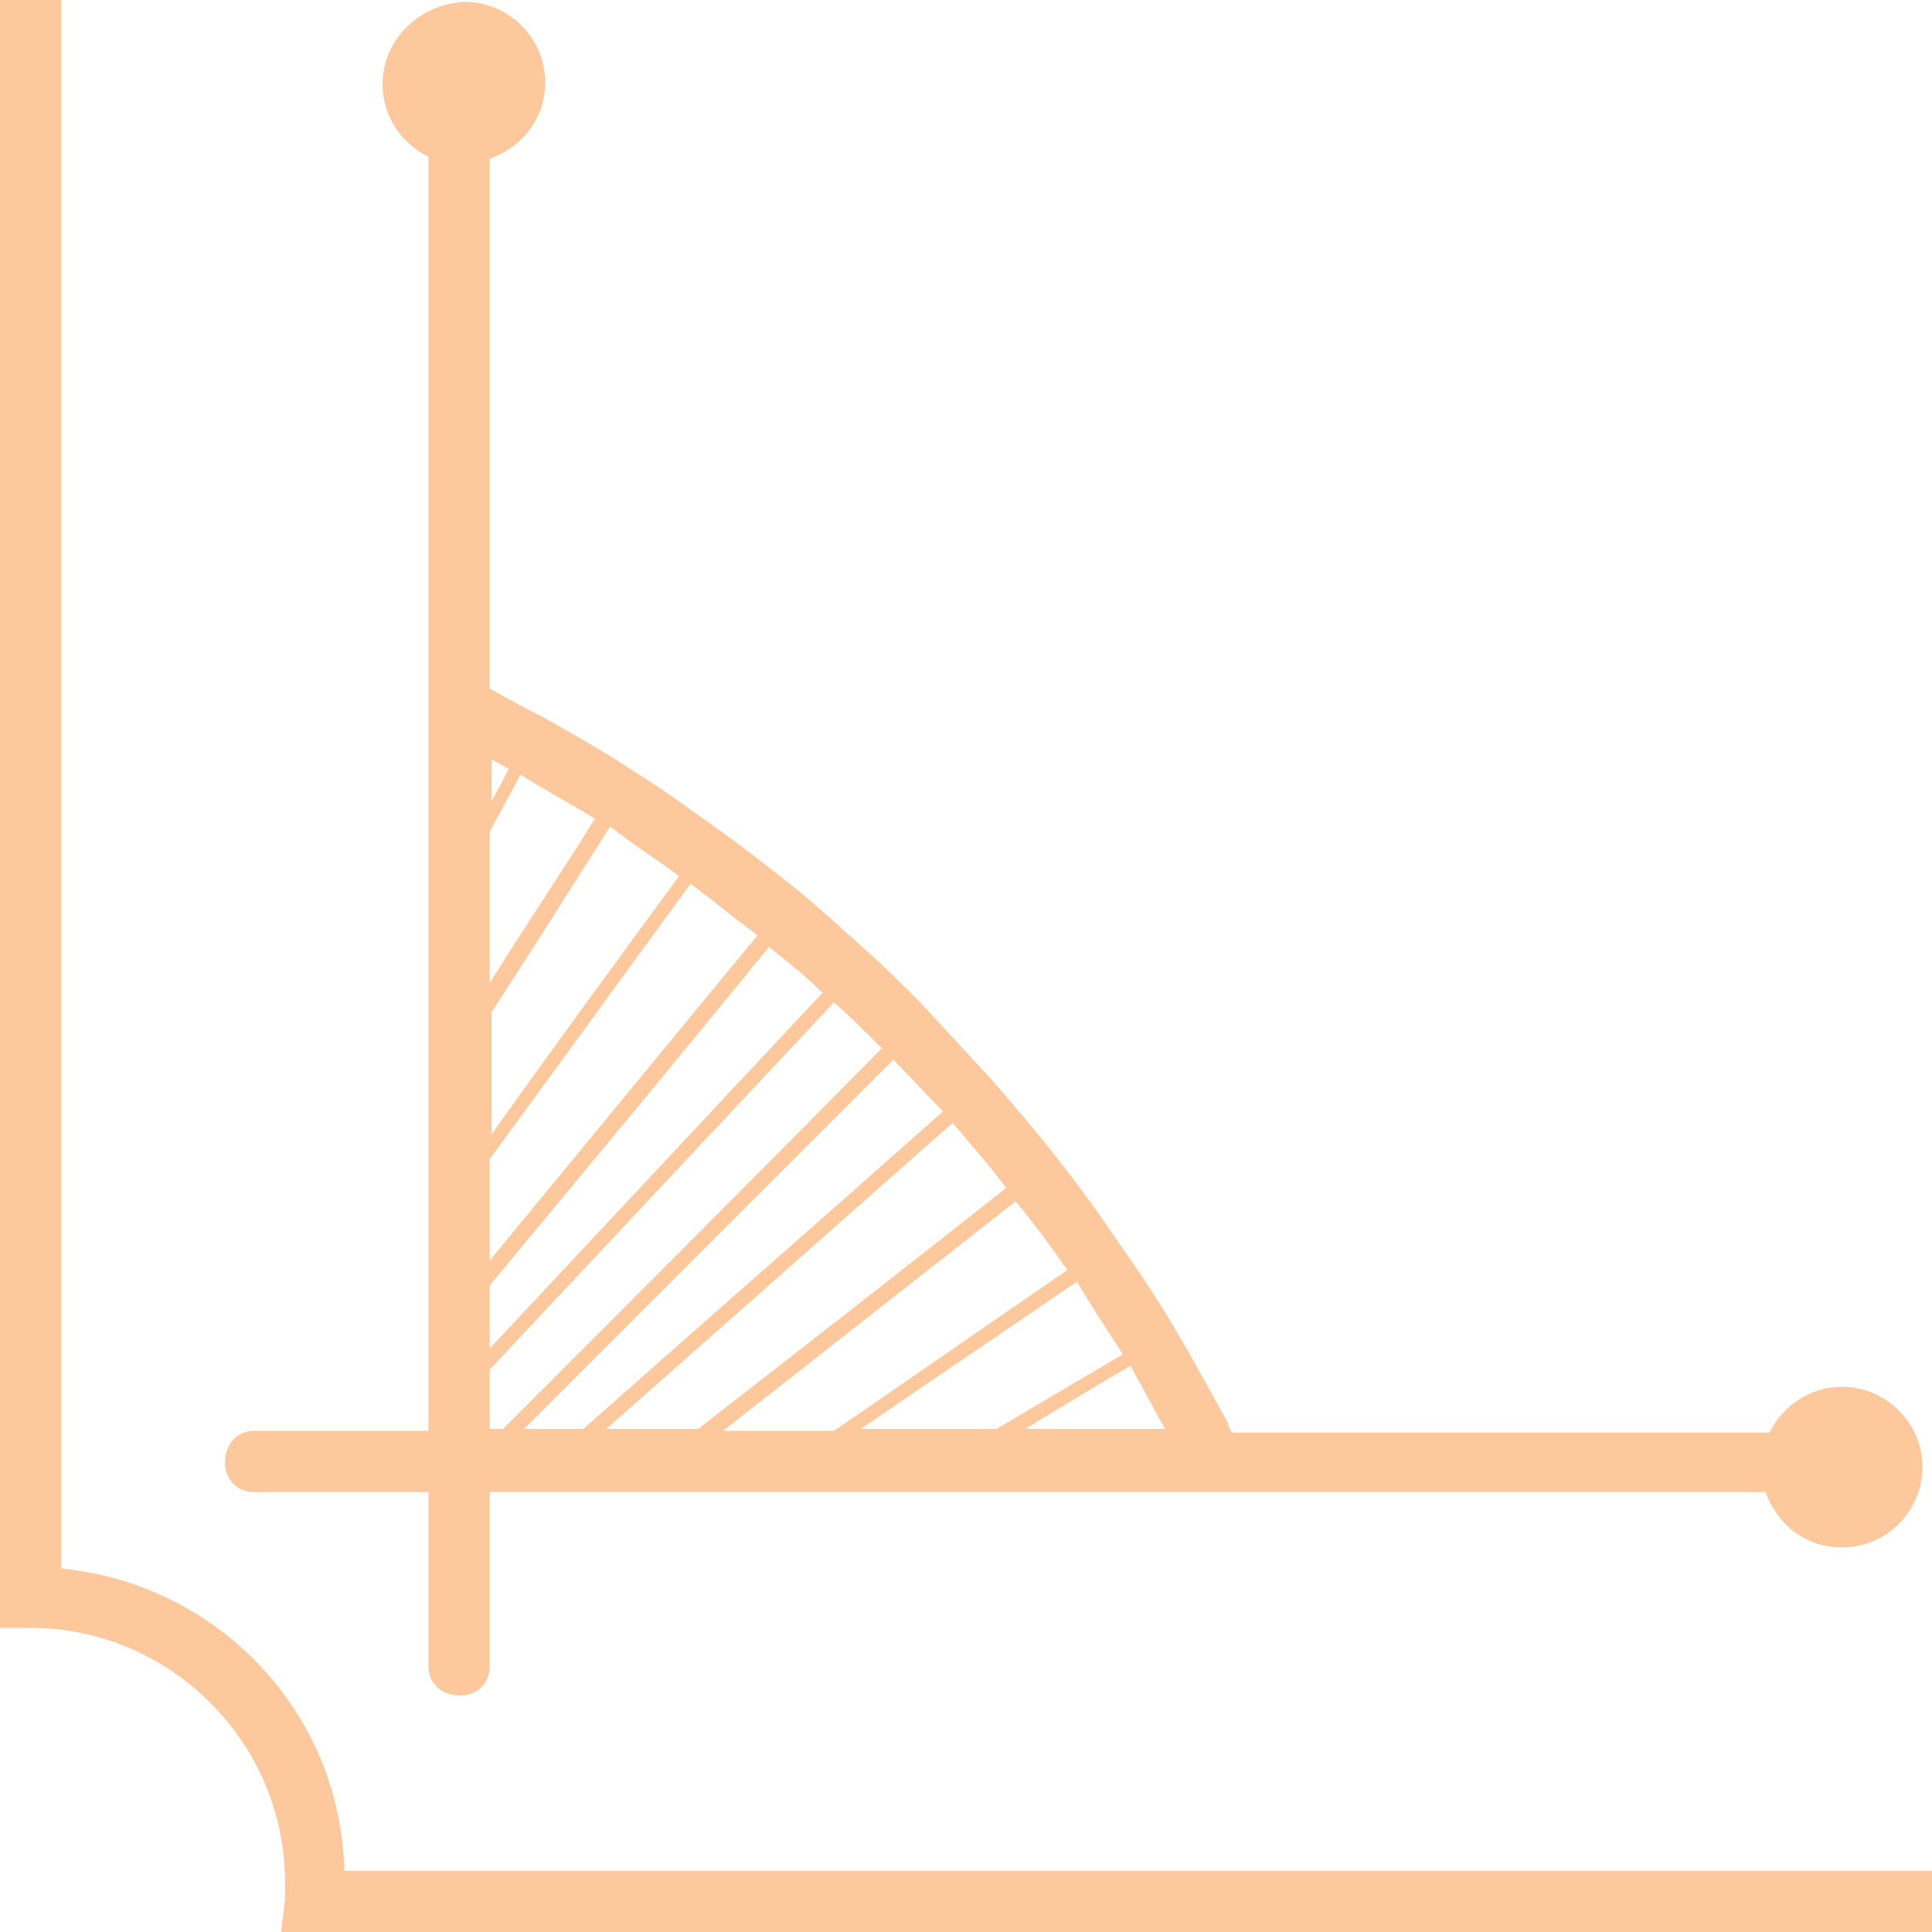
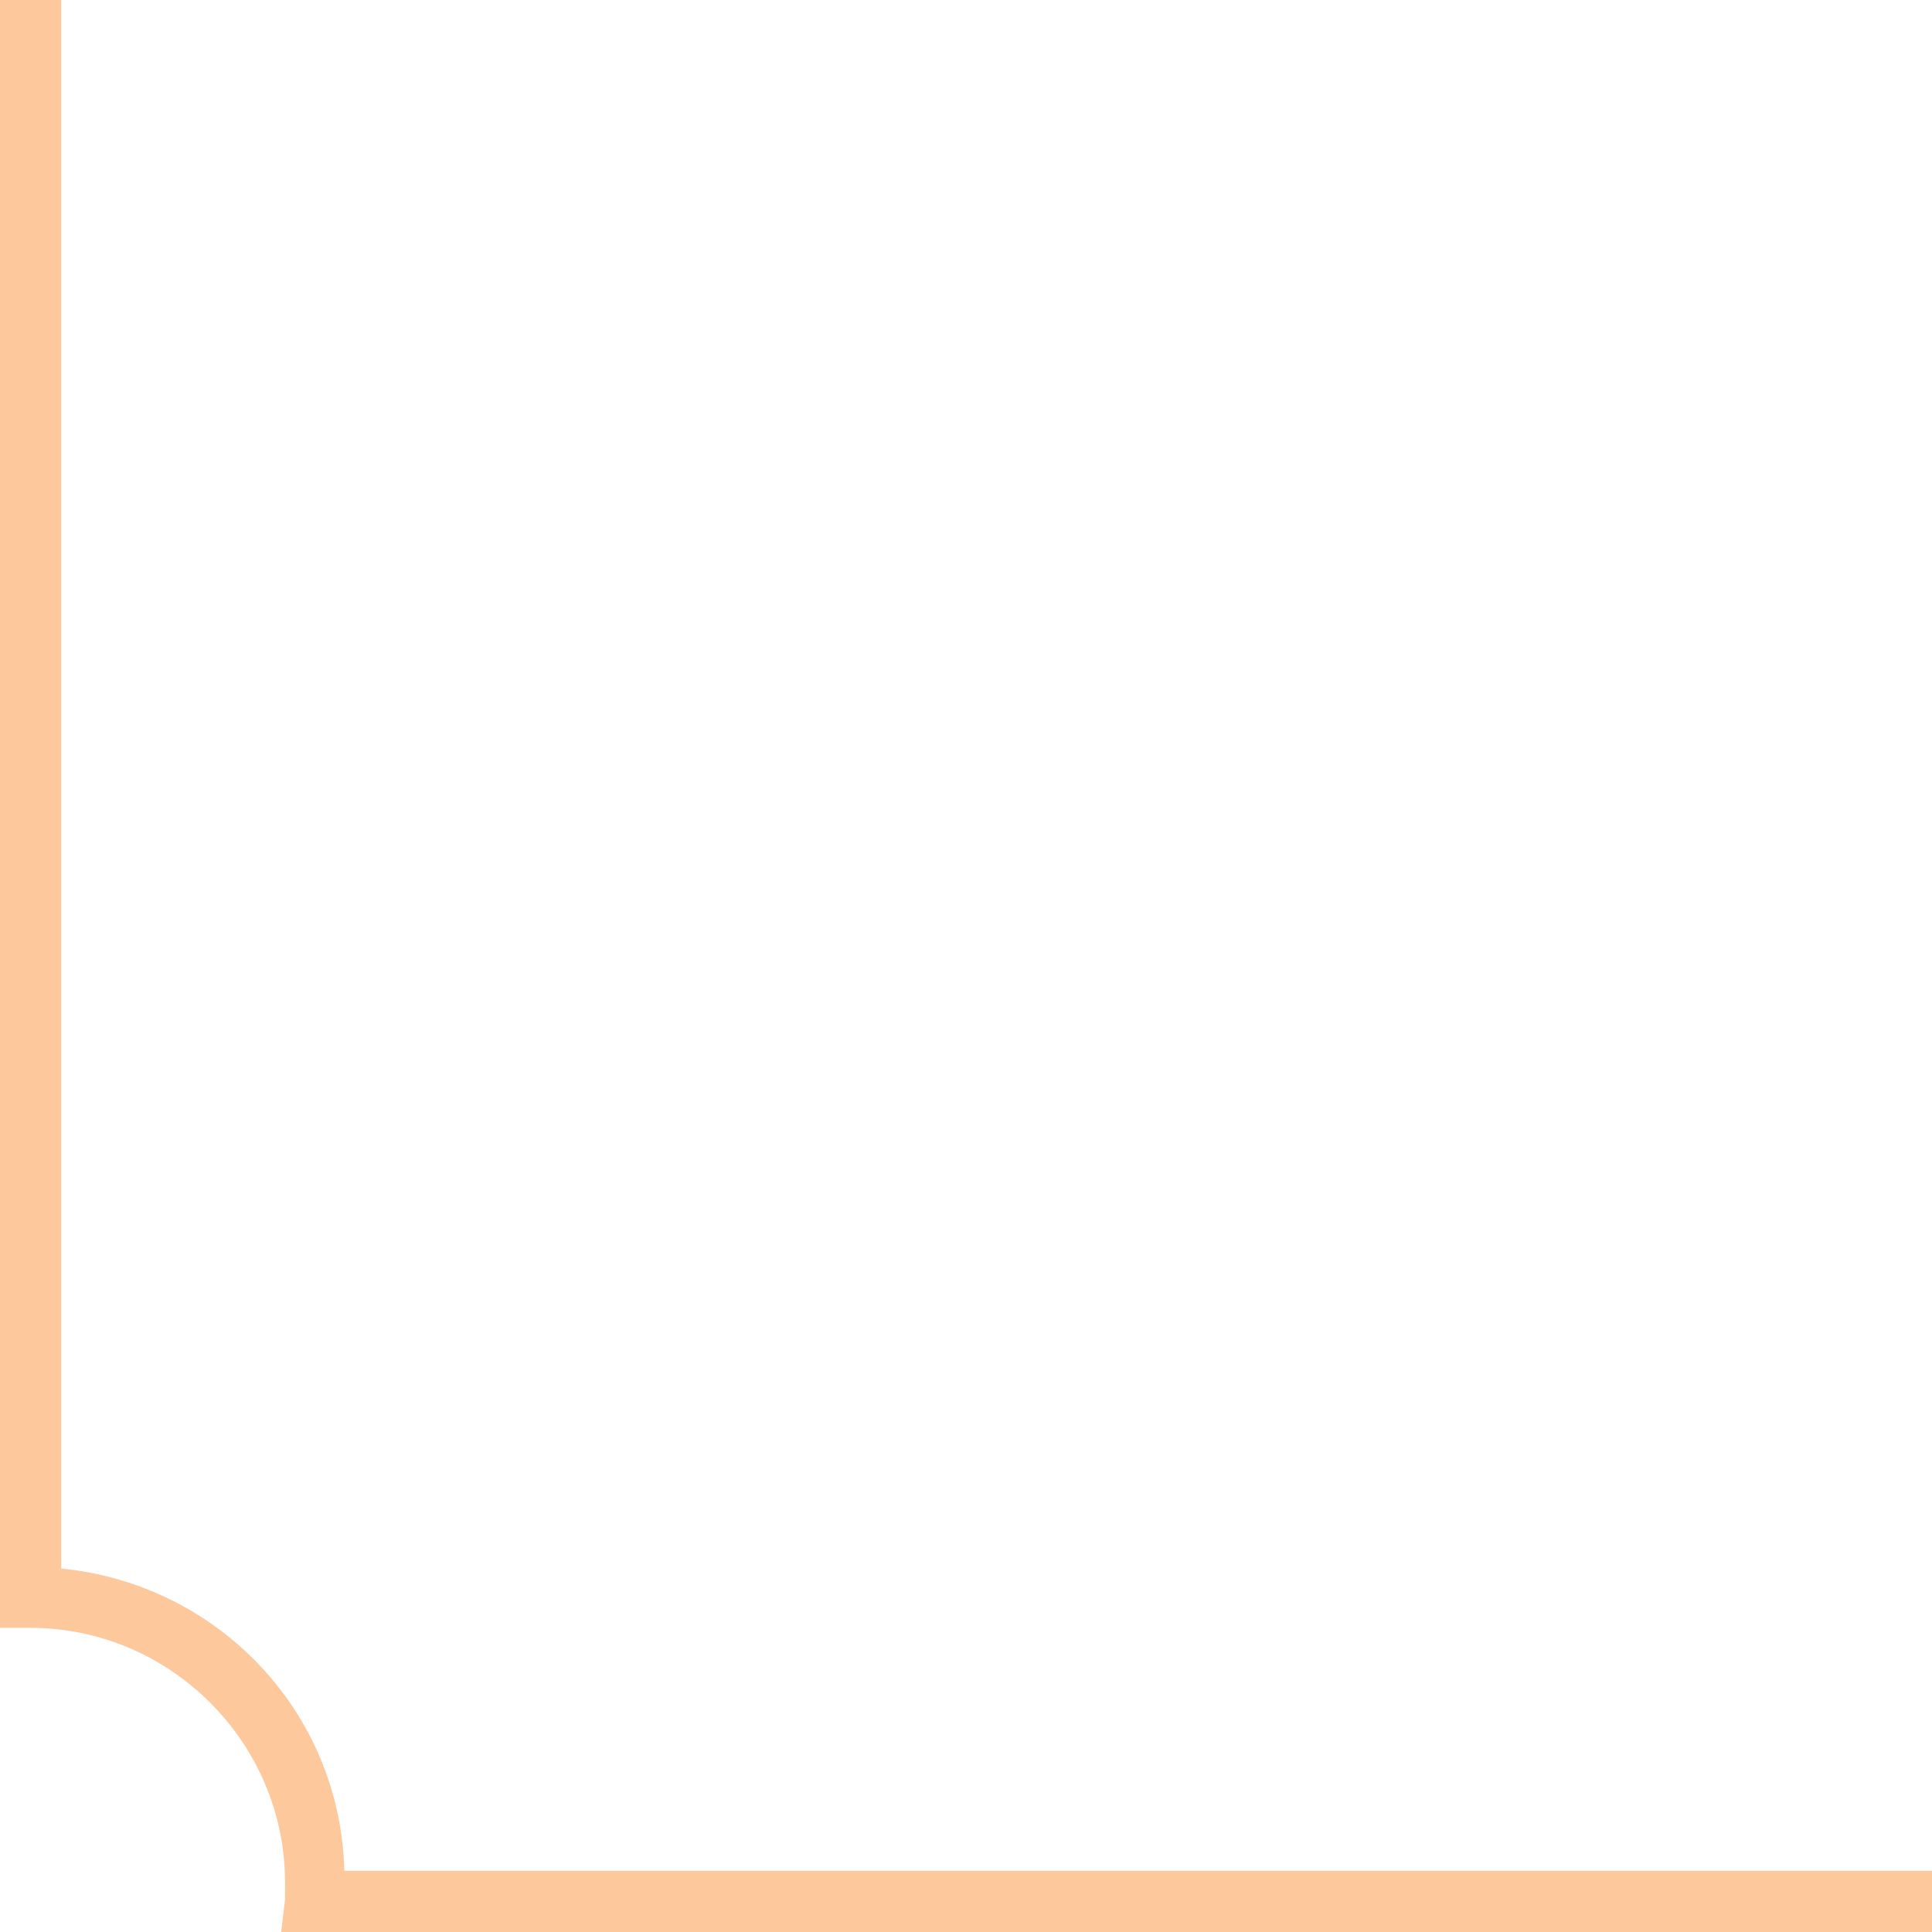
<svg xmlns="http://www.w3.org/2000/svg" width="101" height="101" viewBox="0 0 101 101" fill="none">
  <g clip-path="url(#clip0_2043_14)">
    <path d="M1075.3 -1722.8V86.3L1073.6 86.1C1073.3 86.1 1073 86.1 1072.7 86.1C1065.4 86.1 1059.4 92.1 1059.4 99.4V101L14.7 101L14.9 99.3C14.9 99 14.9 98.7 14.9 98.4C14.9 91.1 8.9 85.1 1.6 85.1H0L0 -1723.9L1.7 -1723.7C2 -1723.7 2.3 -1723.7 2.6 -1723.7C9.9 -1723.7 15.9 -1729.7 15.9 -1737V-1738.6H1059.6L1059.4 -1736.9C1059.4 -1736.6 1059.4 -1736.3 1059.4 -1736C1059.4 -1728.7 1065.4 -1722.7 1072.7 -1722.7C1073 -1722.7 1073.3 -1722.7 1073.6 -1722.7L1075.3 -1722.8ZM1072.1 83V-1719.5C1063.5 -1719.8 1056.5 -1726.8 1056.2 -1735.4H19C18.2 -1727.2 11.5 -1720.8 3.2 -1720.6L3.2 82C11.4 82.8 17.8 89.5 18 97.8L1056.3 97.8C1057.1 89.7 1063.9 83.2 1072.1 83Z" fill="#FCC89C" />
-     <path d="M19.999 4.399C19.999 6.099 20.999 7.499 22.399 8.199C22.399 16.999 22.399 25.699 22.399 34.499C22.399 38.499 22.399 42.399 22.399 46.399C22.399 53.799 22.399 61.099 22.399 68.499C22.399 70.599 22.399 72.699 22.399 74.799C19.399 74.799 16.399 74.799 13.299 74.799C11.299 74.799 11.199 77.999 13.299 77.999C16.299 77.999 19.299 77.999 22.399 77.999C22.399 80.999 22.399 83.999 22.399 87.099C22.399 89.099 25.599 89.199 25.599 87.099C25.599 84.099 25.599 81.099 25.599 77.999C30.999 77.999 36.399 77.999 41.799 77.999C48.799 77.999 55.899 77.999 62.899 77.999C63.899 77.999 64.999 77.999 65.999 77.999C74.799 77.999 83.499 77.999 92.299 77.999C92.9 79.699 94.4 80.899 96.299 80.899C98.6 80.899 100.499 78.999 100.499 76.699C100.499 74.399 98.6 72.499 96.299 72.499C94.6 72.499 93.2 73.499 92.499 74.899C83.1 74.899 73.699 74.899 64.399 74.899C64.299 74.699 64.199 74.599 64.199 74.399C63.299 72.799 62.399 71.099 61.499 69.599C60.499 67.899 59.499 66.399 58.499 64.999C57.499 63.499 56.399 61.999 55.299 60.599C54.299 59.299 53.099 57.899 51.799 56.399C50.499 54.999 49.299 53.699 48.099 52.399C47.199 51.499 46.299 50.599 45.399 49.799C44.299 48.799 43.2 47.799 41.9 46.699C40.4 45.499 38.999 44.399 37.599 43.399C36.199 42.399 34.699 41.299 33.099 40.299C31.599 39.299 30 38.399 28.399 37.499C27.399 36.999 26.499 36.499 25.599 35.999C25.599 26.799 25.599 17.599 25.599 8.299C27.299 7.699 28.499 6.199 28.499 4.299C28.499 1.999 26.599 0.099 24.299 0.099C21.899 0.199 19.999 2.099 19.999 4.399ZM60.899 74.699C58.499 74.699 55.999 74.699 53.599 74.699C55.399 73.599 57.199 72.499 59.099 71.399C59.699 72.499 60.299 73.599 60.899 74.699ZM58.699 70.799C56.499 72.099 54.299 73.399 52.099 74.699C49.699 74.699 47.399 74.699 44.999 74.699C48.799 72.099 52.499 69.599 56.299 66.999C56.999 68.199 57.799 69.399 58.699 70.799ZM55.799 66.399C51.7 69.199 47.699 71.999 43.599 74.799C41.699 74.799 39.699 74.799 37.799 74.799C42.899 70.799 47.999 66.799 53.099 62.799C53.999 63.899 54.899 65.099 55.799 66.399ZM52.599 62.099C47.299 66.299 41.899 70.499 36.499 74.699C34.999 74.699 33.499 74.699 32.099 74.699C31.999 74.699 31.799 74.699 31.699 74.699C37.699 69.399 43.799 63.999 49.799 58.699C50.799 59.899 51.799 60.999 52.599 62.099ZM49.299 58.099C42.999 63.699 36.699 69.199 30.499 74.699C29.499 74.699 28.499 74.699 27.399 74.699C33.799 68.299 40.299 61.799 46.699 55.399C47.599 56.299 48.399 57.199 49.299 58.099ZM45.899 54.599C45.999 54.699 46.099 54.799 46.099 54.799C39.499 61.499 32.899 68.099 26.299 74.699C26.099 74.699 25.799 74.699 25.599 74.699C25.599 73.699 25.599 72.599 25.599 71.599C31.599 65.199 37.599 58.799 43.599 52.399C44.399 53.099 45.099 53.799 45.899 54.599ZM42.999 51.899C37.199 58.099 31.399 64.299 25.599 70.499C25.599 69.399 25.599 68.299 25.599 67.199C30.499 61.299 35.399 55.399 40.199 49.499C41.199 50.299 42.199 51.099 42.999 51.899ZM39.599 48.899C34.899 54.599 30.299 60.199 25.599 65.899C25.599 64.099 25.599 62.399 25.599 60.599C29.099 55.799 32.599 50.999 36.099 46.199C37.299 47.099 38.399 47.999 39.599 48.899ZM35.499 45.799C32.199 50.299 28.899 54.799 25.699 59.299C25.699 57.199 25.699 55.099 25.699 52.899C27.799 49.699 29.799 46.499 31.899 43.199C32.999 44.099 34.299 44.899 35.499 45.799ZM31.099 42.799C29.299 45.699 27.399 48.499 25.599 51.399C25.599 48.799 25.599 46.099 25.599 43.499C26.099 42.499 26.699 41.499 27.199 40.499C28.499 41.299 29.799 41.999 31.099 42.799ZM26.599 40.199C26.299 40.799 25.999 41.299 25.699 41.899C25.699 41.199 25.699 40.399 25.699 39.699C25.899 39.799 26.199 39.999 26.599 40.199Z" fill="#FCC89C" />
  </g>
  <defs>
    <clipPath id="clip0_2043_14">
      <rect width="101" height="101" fill="white" transform="matrix(0 -1 1 0 0 101)" />
    </clipPath>
  </defs>
</svg>